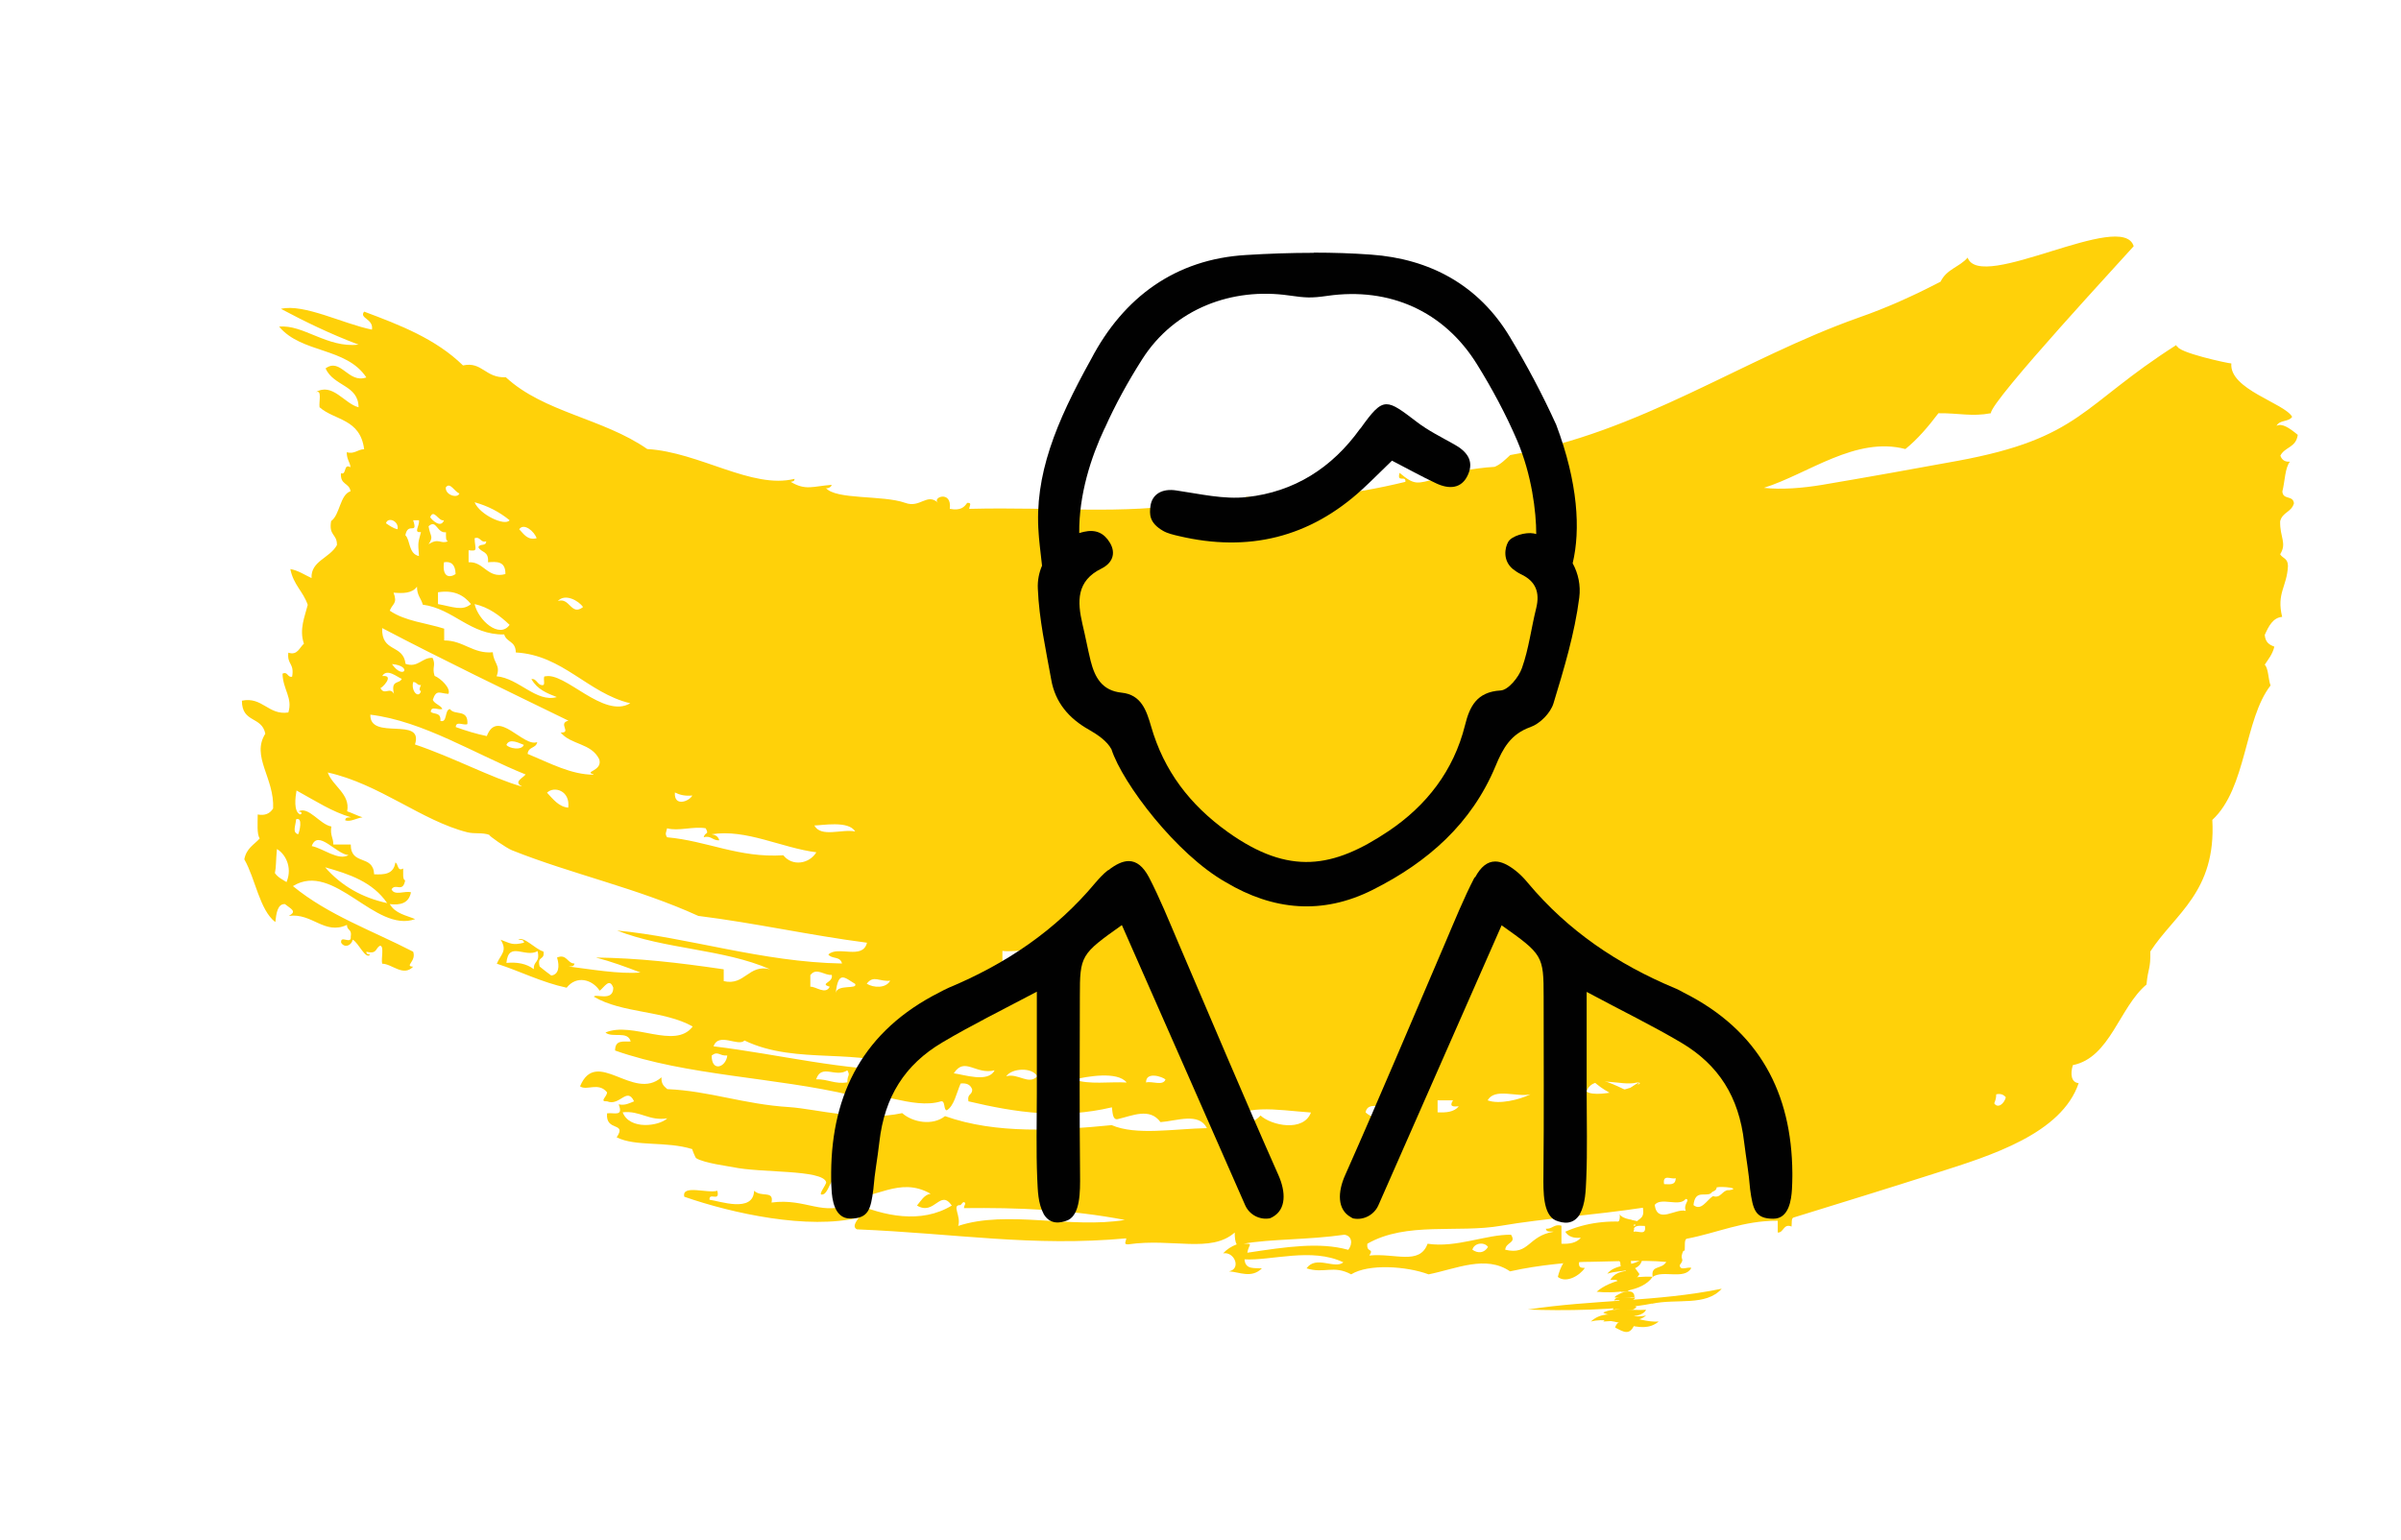
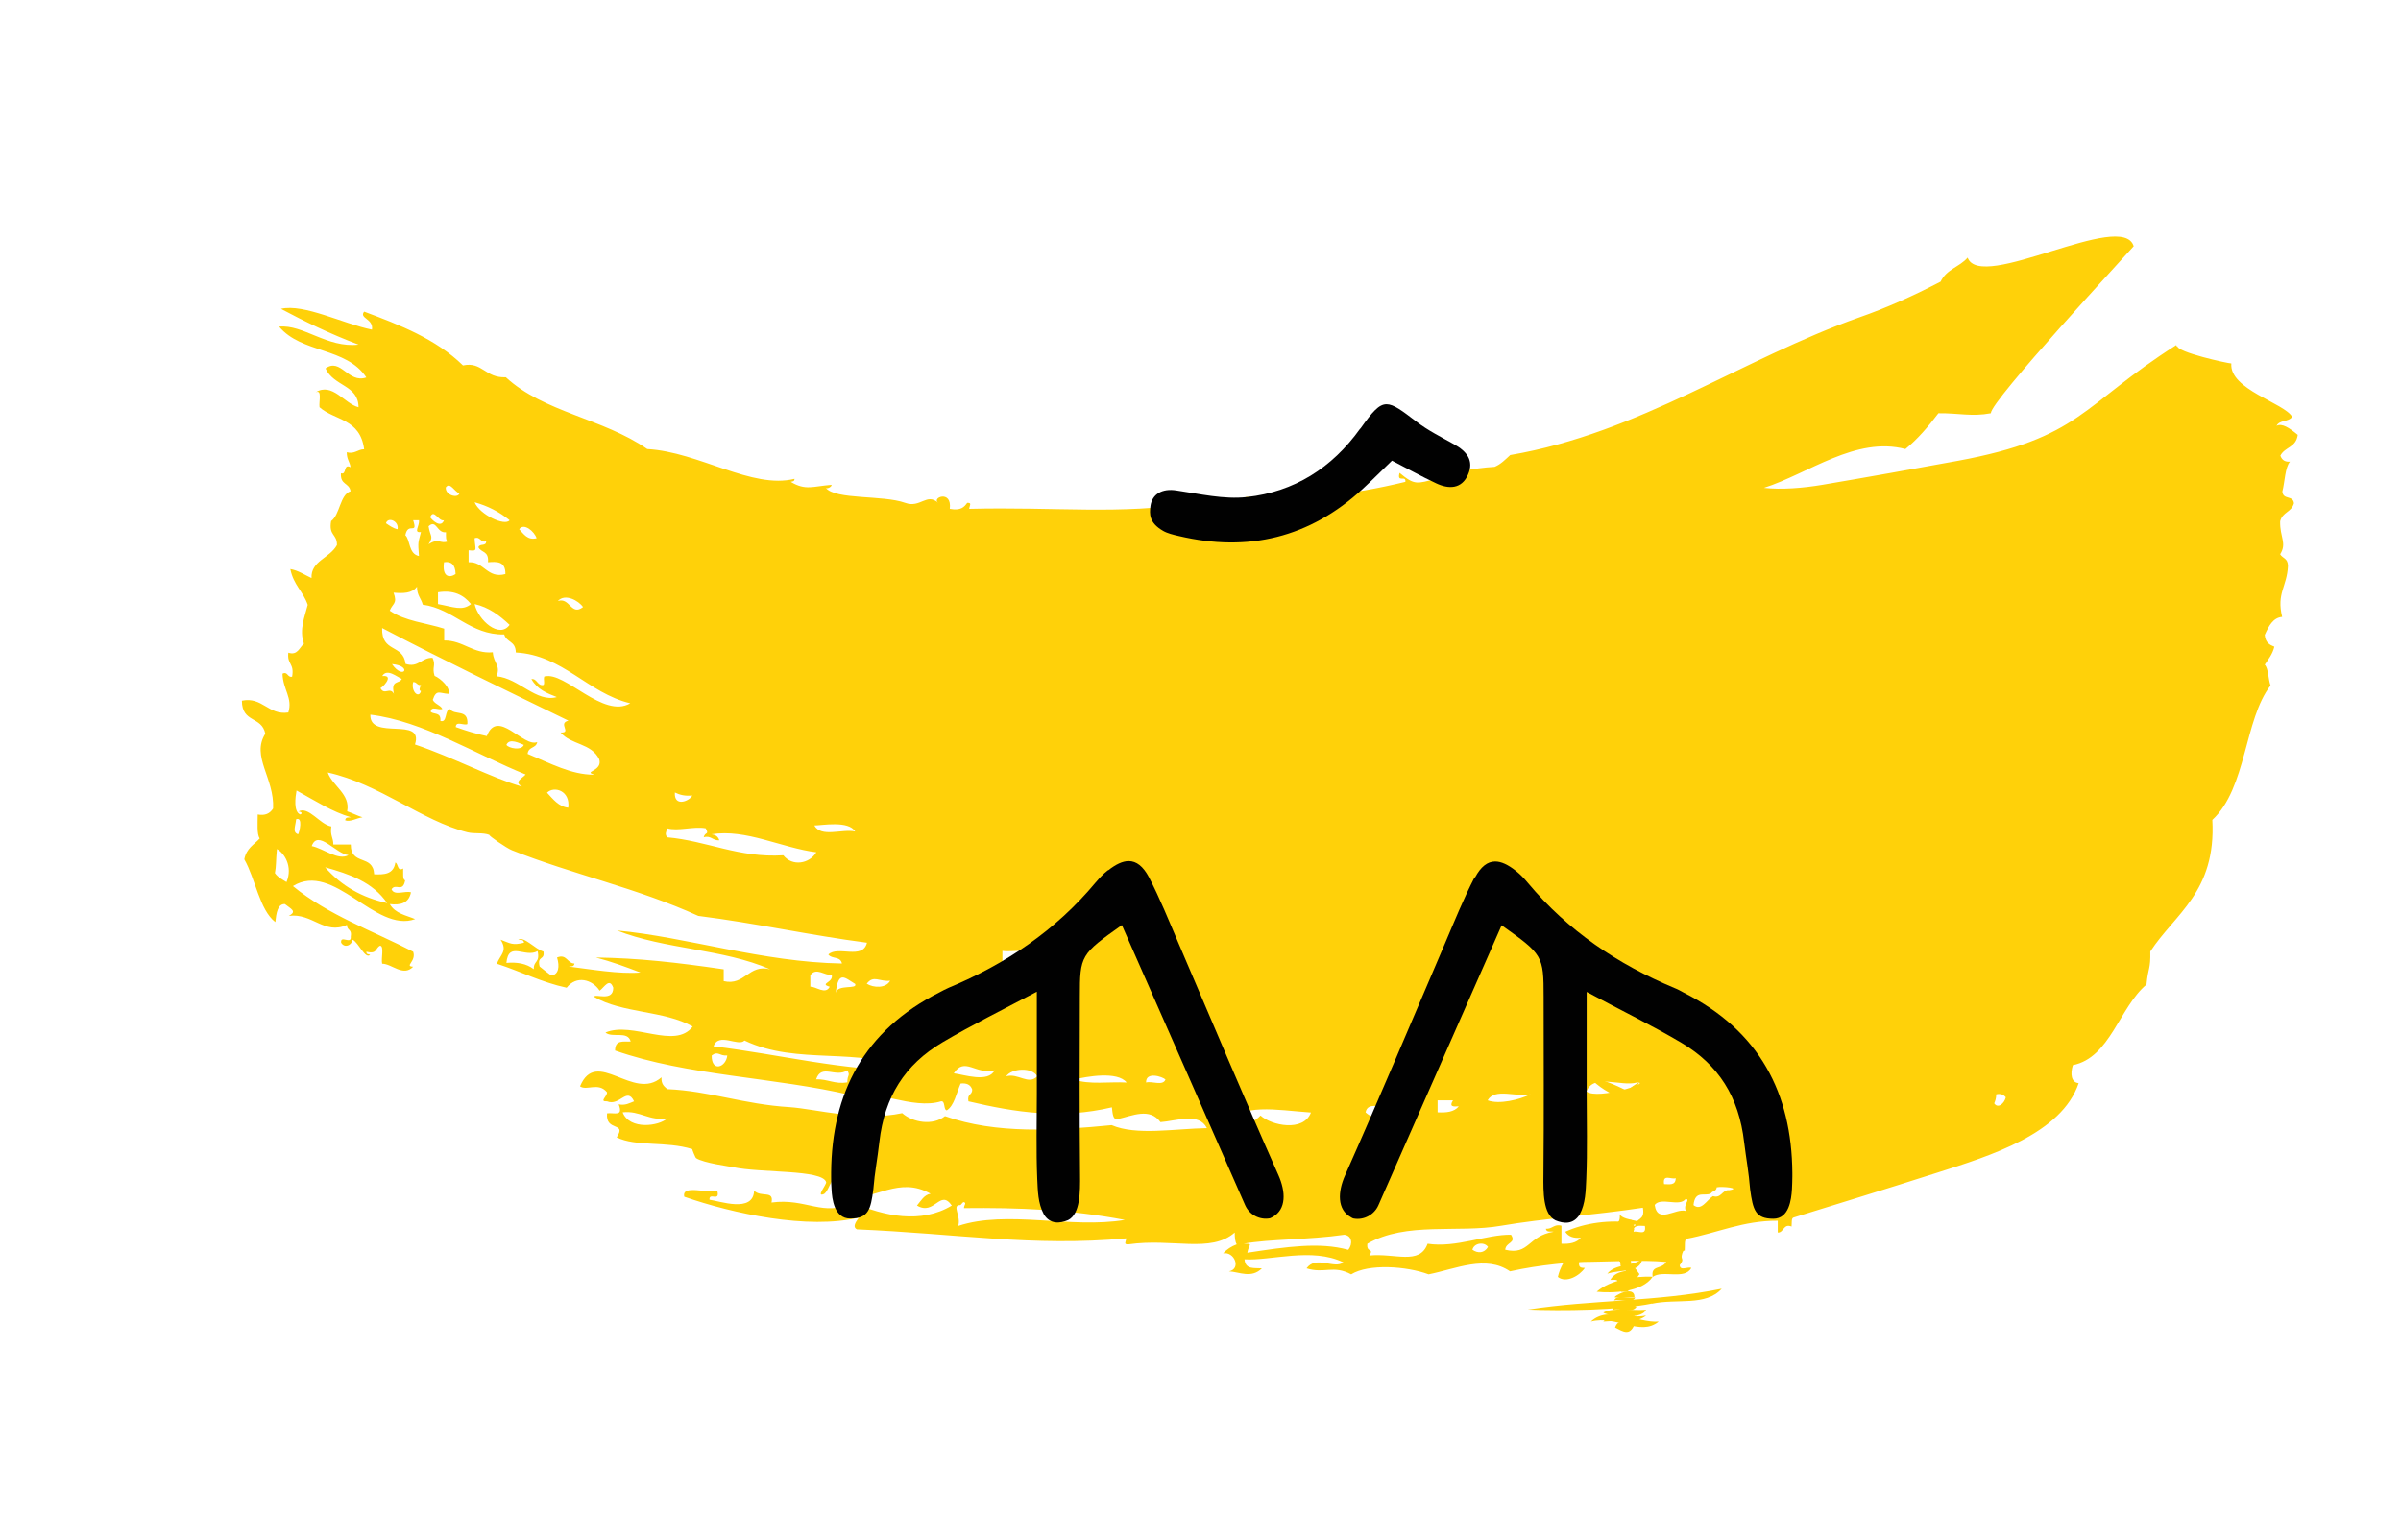
<svg xmlns="http://www.w3.org/2000/svg" id="Layer_1" viewBox="0 0 120 77">
  <defs>
    <style>.cls-1{fill:#010101;}.cls-1,.cls-2{stroke-width:0px;}.cls-2{fill:#ffd109;fill-rule:evenodd;}</style>
  </defs>
  <path class="cls-2" d="M81.93,45.48c-.5,0-1.09-.84-1.45-.15.54-.13.97.69,1.45.15" />
  <path class="cls-2" d="M80.92,51.02c-.14.48.58.38.58.15-.11-.17-.34-.16-.58-.15" />
  <path class="cls-2" d="M80.42,52.06c.44.05,1.27.97,1.55.3-.44-.12-1.12-.67-1.55-.3" />
  <path class="cls-2" d="M80.67,50.12c.12.02.24.04.19.3.21.07.73.46.87.15-.18-.28-1.13-.78-1.06-.45" />
  <path class="cls-2" d="M80.58,43.81c-.15.03-.36-.05-.39.15.28-.02.63.08.77-.15.04.21.12.26,0,.45.77.04,1.54.07,1.75-.75-.78-.51-2.03-.28-3.01-.45.28.29.57.51.87.75h.01Z" />
  <path class="cls-2" d="M80.86,44.55c.29-.04.59.42.68-.15-.17-.25-.6-.16-.68.15" />
  <path class="cls-2" d="M81.6,44.7c-.21-.12-.33-.39-.68-.3-.11.17-.11.53-.1.9.18.12.35.25.58.3.11-.32-.06-.58.19-.9h.01Z" />
  <path class="cls-2" d="M80.76,45.6c.11.07.23.16.29.3-.08.03-.19,0-.19.15.49,0,.83-.21.78-1.04-.11-.12-.27-.19-.48-.15.03.49-.37.32-.39.75Z" />
  <path class="cls-2" d="M81.42,45.15c-.15-.06-.08-.47-.39-.3-.18.5.35.62.39.3" />
  <path class="cls-2" d="M80.82,45.3c.14.21.76.31.78-.15-.25-.06-.28-.48-.68-.3,0,.21-.05.33-.1.45h.01Z" />
  <path class="cls-2" d="M80.9,45.89c.24,0,.28.26.58.15.14-.48-.58-.38-.58-.15" />
  <path class="cls-2" d="M82.08,46.79c-.68-.38-1.04-.29-1.75-.59.39.68,1.27.8,1.75.59" />
  <path class="cls-2" d="M81.69,47.24c.05-.77-.72-.25-.97-.15.33.04.55.24.97.15" />
  <path class="cls-2" d="M81.54,47.09c-.21-.08-.63-.36-.68.15.2-.09.64.18.68-.15" />
  <path class="cls-2" d="M81.64,50.23c-.33.1-.58-.68-.87-.15.28-.03.64.59.87.15" />
  <path class="cls-2" d="M80.77,50.53c-.08.52.8.35.87.15-.32,0-.48-.26-.87-.15" />
  <path class="cls-2" d="M81.64,51.13c-.27.09-.78-.19-.87.15.18.03.87.48.87-.15" />
  <path class="cls-2" d="M81.64,51.88c-.19-.06-.73-.37-.87,0,.12.17.76.3.87,0" />
  <path class="cls-2" d="M81.09,54.12c.27.04.25-.31.29-.59-.27,0-.46.34-.29.59" />
  <path class="cls-2" d="M83,55.76c-.92-.98-2.51-1.71-3.59-1.94.92,1.07,2.39,1.28,3.59,1.94" />
  <path class="cls-2" d="M80.77,56.06c.27.05.68.64.87.3-.3.01-.66-.67-.87-.3" />
  <path class="cls-2" d="M80.96,56.36c.2.08.2.24.1.45.27.02.25-.42.39-.59-.14.08-.5-.17-.48.15h-.01Z" />
  <path class="cls-2" d="M80.81,56.66c.24.14.48.27.78.3,0-.41-.65-.58-.78-.3" />
  <path class="cls-2" d="M80.62,58c.12.51.75.23,1.17.3-.02-.57-.91-.57-1.17-.3" />
  <path class="cls-2" d="M80.53,59.5h1.35c-.05-.74-1.11-.31-1.35,0" />
  <path class="cls-2" d="M81.73,59.64c-.33.44-.96.41-1.26.9.63-.08.78-.41,1.45-.15.02-.37.02-.73-.19-.75" />
  <path class="cls-2" d="M80.47,61.59c.14-.08.5.17.48-.15-.28-.23.37-.12.48-.15,1.31-.3-.32-.19-.48-.59.08.68-.48.35-.48.9" />
  <path class="cls-2" d="M80.86,61.29c.23-.11.75.27.68-.3-.27.03-.66-.13-.68.3" />
  <path class="cls-2" d="M81.49,62.18c.21-.35.08-.4.19-.75-.35.1-.83,0-.97.45.39-.15.62-.22.78.3" />
  <path class="cls-2" d="M81.49,62.04c-.21.09-.68-.25-.58.3.09.32.71.21.58-.3" />
  <path class="cls-2" d="M80.67,62.49c.41.03,1.07-.33,1.06-.45-.46,0-.92-.02-1.06.45" />
  <path class="cls-2" d="M80.97,62.63c-.07.6.09.85.48.75v-.9c-.24-.06-.22.28-.48.15" />
  <path class="cls-2" d="M81,62.78v.59c.3.07.43-.13.39-.59h-.39Z" />
  <path class="cls-2" d="M80.97,63.24c.17,0,.25.11.29.3-.32.05-.61.15-.78.45.28-.02.5-.03.29.3.54.04.92-.17,1.17-.59-.19-.27-.62-.93-.97-.45h.01Z" />
  <path class="cls-2" d="M79.8,64.58c.76.08,2.28.04,2.8-.75-.83-.04-2.11.14-2.8.75" />
  <path class="cls-2" d="M81.49,64.28c-.07-.03-.11-.12-.1-.3-.14.08-.5-.17-.48.15.21.08.21.24.1.45.24.02.47.03.48-.3h0Z" />
  <path class="cls-2" d="M82.56,65.18c1.26-.27,2.69.14,3.49-.75-3.23.66-6.44.54-9.69,1.04,1.69.07,4.55.04,6.21-.3h-.01Z" />
  <path class="cls-2" d="M80.72,64.87h.97c.02-.68-1.14-.03-.97,0" />
-   <path class="cls-2" d="M81.49,64.87c-.27,0-.57-.08-.58.3.27,0,.57.08.58-.3" />
  <path class="cls-2" d="M81.73,64.87c-.33.09-.9-.19-1.06.15.32-.09.9.19,1.06-.15" />
  <path class="cls-2" d="M80.62,65.48c.36-.09.96.19,1.17-.15-.18-.14-1.15-.43-1.17.15" />
  <path class="cls-2" d="M80.13,65.62c.09.14,1.88.44,2.14-.14-.71.06-1.58-.14-2.14.14" />
  <path class="cls-2" d="M81.54,65.62c-.3-.01-.54.07-.68.3.27-.03.66.13.68-.3" />
  <path class="cls-2" d="M79.51,66.07c1.28-.34,2.46.77,3.39,0-1.06.08-2.48-.85-3.39,0" />
  <path class="cls-2" d="M80.81,66.07c.24-.12.83.29.78-.3-.29.04-.76-.16-.78.3" />
  <path class="cls-2" d="M80.13,66.07c1-.09,1.65.11,2.14-.3-.87.18-1.6-.32-2.14.3" />
  <path class="cls-2" d="M81.69,65.77h-.97c0,.58.92.32.97,0" />
  <path class="cls-2" d="M80.72,66.37c.41.21.73.43.97-.15-.39.03-.78-.4-.97.15" />
  <path class="cls-2" d="M99.67,55.16c.05-.12.1-.25.1-.45.23-.05.37.02.48.15-.08.32-.4.58-.58.3M86.39,59.5c-.32,0-.37.43-.78.3-.32.21-.58.76-.97.45.08-.79.59-.41.87-.59.08-.13.27-.09.29-.3.27-.06,1.3.05.58.15h.01ZM84.25,60.54c-.5-.15-1.41.68-1.55-.3.31-.41,1.24.12,1.55-.3.25.04-.13.25,0,.59M81.63,61.59c0-.38.32-.3.58-.3.09.54-.38.2-.58.3M79.01,61.88c-.22.26-.57.32-.97.3v-.9c-.36-.11-.46.18-.78.15.03.2.25.12.39.15-1.3.21-1.21,1.19-2.42.9.03-.39.57-.32.29-.75-1.24-.02-2.74.67-4.17.45-.4,1.09-1.63.46-2.91.59.25-.39-.16-.12-.1-.59,1.95-1.12,4.52-.52,6.69-.9,2.08-.36,4.72-.54,7.08-.9.12.68-.34.47-.39.9-.08.03-.09-.06-.1-.15-1.17-.16-2.4,0-3.39.45.16.26.44.33.77.3h.02ZM73.59,62.48c.08-.34.59-.41.78-.14-.19.32-.51.33-.78.14M69.52,55.31c-.11.77-.91.66-1.27.3.11-.57.85-.18,1.27-.3M71.84,55.01h.78c-.21.33.02.32.29.3-.24.29-.63.32-1.06.3v-.59ZM76.49,54.71c-.55.27-1.57.52-2.14.3.36-.64,1.46-.14,2.14-.3M79.01,59.64c-.14.42-.57.42-.97.45.05-.57.72-.19.97-.45M81.81,54.12c.81-.02-1.92.88-2.52.45.34-.92,1.73-.23,2.52-.45M83.75,58.9c0,.38-.32.3-.58.3-.09-.54.38-.21.58-.3M67.37,62.48c-1.42-.39-3.06-.15-5.03.15.08-.46.33-.45-.19-.45,1.3-.24,3.25-.19,5.04-.45.38.05.43.45.2.75h-.01ZM60.97,56.21c1.26-1.07,2.71-.72,4.55-.59-.37.99-1.98.65-2.52.15-.45.5-1.23.5-2.04.45h0ZM47.89,61.29c.16-.49-.34-1.05.1-1.04.08-.03.1-.15.19-.15.14.06,0,.13,0,.3,2.67-.03,5.32.07,8.04.59-2.7.45-5.9-.51-8.33.3h0ZM31.12,55.61c.87-.1,1.32.45,2.23.3-.4.39-1.88.6-2.23-.3M57.28,54.12c-.02-.57.83-.29.97-.15-.13.34-.68.06-.97.15M53.69,53.97c.62-.15,2.16-.43,2.62.15-.87-.05-1.88.12-2.62-.15M50.1,48.13v-.59c.59.08,1.4-.17,1.84.15-.47.66-1.05.25-1.84.45h0ZM50.29,53.81c.27-.41,1.3-.47,1.55,0-.43.46-.97-.18-1.55,0M47.67,53.66c.55-.85,1.09.09,2.04-.15-.32.64-1.54.21-2.04.15M35.66,52.32c.25-.74,1.24.03,1.55-.3,2.64,1.27,5.8.28,8.24,1.49-3.25.04-6.49-.8-9.79-1.2M42.35,54.11c-.62.11-.98-.17-1.56-.15.27-.8.97-.06,1.56-.45.16.3,0,.19,0,.59h0ZM35.57,52.77c.32-.25.37.03.78,0-.07.6-.79.84-.78,0M40.51,48.74c.3-.39.7.04,1.06,0,.1.39-.65.43-.1.59-.21.42-.7-.02-.97,0v-.59h0ZM42.74,49.19c.14.29-.89,0-.97.45.13-1.16.46-.75.97-.45M44.49,49.03c-.21.39-.84.36-1.17.15.34-.45.63-.09,1.17-.15M26.66,48.44c-.35-.26-.81-.35-1.35-.3.11-1.12.93-.23,1.56-.59.13.6-.21.47-.19.9h-.01ZM40.7,41.27c.36,0,1.72-.26,2.04.3-.66-.14-1.7.32-2.04-.3M39.15,42.76c-2.23.14-3.8-.72-5.81-.9-.12-.19-.04-.24,0-.45.56.16,1.31-.11,1.93,0,.19.35-.03.16-.1.45.36-.11.46.18.78.15-.06-.21-.22-.28-.39-.3,1.73-.28,3.5.68,5.24.9-.35.58-1.2.72-1.65.15h0ZM34.6,39.77c-.13.28-.92.6-.87-.15.24.12.52.19.87.15M27.24,33.8c-.13.03.03.44-.1.45-.28.04-.3-.34-.58-.3.29.52.78.71,1.27.9-1.02.29-1.9-.94-3.01-1.04.21-.56-.15-.64-.19-1.2-.99.09-1.48-.6-2.43-.59v-.59c-.91-.29-1.95-.37-2.72-.9.14-.37.4-.34.19-.9.47.04.93.04,1.17-.3,0,.45.21.58.29.9,1.55.21,2.36,1.52,4.07,1.49.12.41.57.31.58.9,2.36.13,3.59,2.03,5.72,2.54-1.34.8-3.28-1.61-4.27-1.34v-.02h.01ZM29.66,38.73c-1.1,0-2.14-.56-3.29-1.04.04-.38.42-.26.48-.59-.7.28-1.98-1.71-2.52-.3-.54-.11-1.05-.27-1.55-.45,0-.33.41-.06.58-.15.05-.78-.64-.41-.87-.75-.28.03-.12.71-.48.59.04-.45-.32-.31-.48-.45.01-.33.41-.06.58-.15-.12-.21-.37-.23-.48-.45.18-.55.35-.32.78-.3.14-.28-.39-.78-.69-.9-.14-.45.08-.51-.1-.9-.54-.03-.71.51-1.35.3-.12-1.01-1.21-.54-1.17-1.79,3.07,1.61,6.19,3.11,9.31,4.63-.55.13.19.62-.39.59.52.63,1.53.52,1.93,1.34.18.59-.79.61-.29.75v.02h-.01ZM27.34,39.63c.36-.35,1.17-.1,1.06.75-.48-.05-.76-.43-1.06-.75M25.31,37.24c.15-.37.69-.06.87,0-.11.3-.76.17-.87,0M21.04,34.55c-.11.4-.51.01-.39-.45.17-.02.2.18.39.15-.06.13-.12.27,0,.3M26.07,39.32c-1.46-.41-3.45-1.47-5.33-2.1.46-1.43-2.27-.17-2.23-1.49,2.64.32,5.25,1.98,7.76,2.99-.14.18-.62.37-.19.59h0ZM19.59,33.2c.57.83,1.05.09,0,0M19.11,33.79c.24-.39.74.06.97.15-.12.27-.56.03-.39.75-.21-.38-.48.11-.68-.3.03.07.76-.66.1-.59h0ZM19.87,26.46c-.23-.05-.4-.18-.58-.3.1-.34.66-.11.58.3M20.64,26.01h.3c.04.29-.3.64.1.59-.14.56-.16.45-.1,1.2-.53-.11-.43-.81-.68-1.04.13-.7.64.02.39-.75M21.42,26.31c.4-.37.41.36.87.3,0,.22-.02.42.1.45-.38.16-.45-.19-.97.15.27-.41.08-.37,0-.9M22.19,26.01c-.15.41-.58.01-.69-.15.18-.46.42.23.69.15M22.96,24.67c-.08.26-.71.09-.68-.3.21-.3.43.21.68.3M22.19,28.11c.36-.06.57.12.58.59-.29.2-.68.17-.58-.59M23.54,30.2c-.43.36-.89.14-1.65,0v-.59c.77-.12,1.27.12,1.65.59M25.47,31.24c-.51.71-1.57-.23-1.75-1.04.71.16,1.25.57,1.75,1.04M23.43,27.51c.48.06.31-.04.29-.6.3-.11.29.25.58.15,0,.28-.33.09-.39.3.14.28.53.17.48.75.43-.03.88-.07.87.59-.9.25-1.07-.64-1.84-.59v-.59h0ZM25.47,26.01c-.23.31-1.49-.27-1.75-.9.65.18,1.24.48,1.75.9M26.82,26.91c-.46.11-.64-.21-.87-.45.23-.34.76.11.87.45M29.14,30.35c-.6.47-.66-.51-1.26-.3.36-.4,1.04-.02,1.26.3M14.8,40.96c.35-.14.17.64.1.75-.3-.1-.13-.4-.1-.75M17.42,42.75c-.51.3-1.27-.34-1.84-.45.31-.87,1.22.41,1.84.45M19.35,45.15c-1.25-.27-2.29-.86-3.1-1.79,1.21.34,2.37.73,3.1,1.79M14.32,44.1c-.2-.13-.43-.23-.58-.45.07-.36.04-.55.1-1.2.36.19.81.86.48,1.65M108.77,17.25c-4.76,3.03-4.76,4.65-10.93,5.79-2.18.4-4.52.82-6.77,1.2-.95.16-2.04.25-2.91.15,2.23-.71,4.59-2.59,7.07-1.94.61-.49,1.15-1.13,1.65-1.79,1.04-.01,1.66.18,2.62,0,0-.63,6.79-7.94,7.14-8.35-.56-1.85-7.65,2.33-8.3.57-.4.47-1.05.57-1.35,1.2-1.36.71-2.72,1.32-4.07,1.79-5.83,2.06-10.98,5.78-17.44,6.88-.25.23-.47.46-.78.59-1.09.06-2.07.31-3.1.45.07.03.19,0,.19.15-.97.23-1.07.35-1.84-.3-.15.53.33.09.29.45-2.72.66-5.24.94-7.94.75-.66.3-2.08.72-2.62.3-3.66.61-6.91.19-11.24.3.02-.18.15-.31-.1-.3-.15.21-.31.4-.87.3.12-.97-.93-.56-.58-.3-.57-.52-.89.28-1.65,0-1.12-.4-3.47-.14-3.97-.75.06.07.31-.05.29-.15-.94.07-1.29.3-2.04-.15.07-.03.19,0,.19-.15-2.13.53-4.76-1.34-7.36-1.49-2.22-1.54-5.17-1.83-7.07-3.59-1.03.05-1.18-.8-2.14-.59-1.36-1.33-3.15-2.02-4.94-2.69-.27.34.48.35.39.9-1.44-.29-3.4-1.31-4.55-1.04,1.16.62,2.45,1.25,3.88,1.79-1.57.18-2.76-1.02-3.97-.9,1.13,1.35,3.35,1.02,4.36,2.54-.91.32-1.28-1.01-2.04-.45.42.91,1.64.82,1.65,1.94-.7-.17-1.31-1.26-2.14-.75.33-.15.15.46.19.75.76.67,2.03.56,2.23,2.1-.32,0-.48.26-.87.15,0,.37.15.46.19.75-.37-.21-.18.41-.48.3-.04.6.41.46.48.9-.53.17-.53,1.18-.97,1.49-.13.75.3.63.29,1.2-.36.66-1.31.79-1.27,1.65-.35-.16-.66-.38-1.06-.45.16.8.64,1.11.87,1.79-.14.57-.44,1.23-.19,1.94-.23.2-.32.6-.78.45-.07.61.31.51.19,1.2-.24.06-.21-.28-.48-.15.02.8.52,1.21.29,1.94-1,.15-1.29-.8-2.32-.59,0,1.13.99.76,1.17,1.65-.72,1.14.46,2.21.39,3.74-.16.25-.4.37-.77.3,0,.43-.05.98.1,1.2-.28.31-.66.48-.77,1.04.56.98.76,2.53,1.55,3.14.05-.46.12-.92.48-.9.28.23.64.36.19.59,1.18-.16,1.78.97,2.91.45,0,.3.26.19.19.59.04.42-.53-.11-.48.3.17.28.51.15.58-.15.29.15.64,1.01.87.75-.08-.03-.19,0-.19-.15.56.14.44-.19.69-.3.21.02.04.64.1.9.49,0,1.05.67,1.55.15-.46-.03.17-.26,0-.75-2.03-1.05-4.25-1.83-6.01-3.28,2.05-1.27,4.11,2.37,6.11,1.65-.45-.19-.99-.27-1.27-.75.52.06.95-.03,1.06-.59-.3-.09-.83.19-.97-.15.2-.33.56.2.68-.45-.14-.03-.09-.36-.1-.59-.3.17-.24-.24-.39-.3-.09.6-.57.61-1.06.59-.05-1.02-1.17-.41-1.17-1.49h-.87c0-.35-.17-.44-.1-.9-.58-.1-1.14-1.04-1.65-.75.1,0,.25.07.1.15-.35-.13-.25-.87-.19-1.2.98.54,1.77,1.06,2.72,1.34-.11.02-.27-.03-.29.15.25.1.57-.11.87-.15-.27-.08-.5-.21-.77-.3.17-.86-.73-1.26-.97-1.94,2.58.57,4.71,2.42,6.98,2.99.37.09.75,0,1.1.13-.07.02.85.66,1.13.77,3.01,1.2,6.26,1.89,9.31,3.28,2.87.36,5.57.97,8.43,1.34-.21.88-1.46.13-1.93.59.17.24.6.07.68.45-3.99-.07-7.73-1.32-11.24-1.65,2.36.94,5.34.92,7.65,1.94-1.08-.28-1.26.84-2.32.59v-.59c-2.32-.34-4.25-.56-6.39-.59.77.2,1.5.47,2.23.75-1.05.09-2.55-.17-3.59-.3.11-.02.27.03.29-.15-.36,0-.38-.5-.87-.3.14.45.08.86-.29.9-.19-.14-.39-.29-.58-.45-.14-.56.27-.29.19-.75-.41-.11-.97-.78-1.26-.59.11.02.27-.03.29.15-.59.14-.66.04-1.17-.15.36.57,0,.73-.19,1.2,1.18.38,2.23.93,3.49,1.2.49-.63,1.28-.42,1.65.15.24-.18.49-.67.68-.15,0,.72-.89.28-.97.45,1.42.84,3.51.68,4.94,1.49-.89,1.18-3-.28-4.36.3.33.29,1.12-.11,1.26.45-.34.02-.78-.11-.78.45,3.6,1.27,7.99,1.33,11.83,2.24,1.06-.37,3.04.74,4.46.3.23-.04.11.43.29.45.37-.23.48-.86.69-1.34.28-.03.49.04.58.3,0,.3-.26.19-.19.59,2.37.56,4.63.9,7.17.3.04.29.04.64.29.59.74-.17,1.6-.59,2.14.15.81-.06,1.92-.5,2.32.3-1.63.03-3.54.38-4.76-.15-2.75.27-5.78.46-8.33-.45-.61.49-1.61.32-2.14-.15-2.05.44-4.3-.21-5.63-.3-2.29-.14-4-.81-6.11-.9-.14-.13-.31-.23-.29-.59-1.4,1.23-3.25-1.53-4.07.45.33.24.92-.23,1.35.3,0,.22-.41.47,0,.45.64.26.99-.75,1.35,0-.23.09-.44.22-.77.15.25.64-.23.4-.58.45-.09.94,1.01.41.48,1.2.96.48,2.47.18,3.78.59-.02,0,.15.42.19.45.38.25,1.72.42,1.84.45,1.38.3,4.48.11,4.66.75.03.12-.54.78-.1.59.21-.16.28-.56.48-.75.71.14,1.69.03,1.93.45-.64.29-1.31-.36-1.55.59,1.74-.01,2.89-1.19,4.46-.3-.32.05-.48.35-.68.59.88.53,1.15-.85,1.74,0-1.53.93-3.4.53-4.94-.15-1.49.75-2.33-.24-4.07,0,.13-.63-.51-.24-.87-.59-.04,1.13-1.74.51-2.23.45-.03-.4.54.14.39-.45-.47.15-1.8-.33-1.65.3,2.41.84,6.2,1.66,8.73,1.04-.05.09-.39.45-.1.59,5,.21,8.76.88,13.46.45-.02.18-.15.31.1.3,2.21-.32,4.12.46,5.32-.59,0,.26.02.46.1.59-.26.1-.49.24-.68.45.57-.1.92.78.29.9.53.03,1.12.37,1.65-.15-.37-.03-.83.08-.87-.45,1.31.08,3.37-.61,4.94.15-.44.36-1.37-.37-1.84.3.89.28,1.34-.18,2.23.3.87-.54,2.77-.41,3.87,0,1.39-.28,2.86-.98,4.07-.15,3.04-.68,5.94-.42,8.73-1.04.02-.23-.03-.55.1-.59,1.53-.29,2.82-.91,4.55-.9v.59c.3.02.28-.47.69-.3.02-.17-.02-.42.1-.45,2.23-.69,4.67-1.44,7.17-2.24,2.71-.86,6.23-1.96,7.08-4.48-.37-.03-.43-.45-.29-.9,1.86-.37,2.32-2.89,3.68-4.03.08-.86.21-.75.19-1.65,1.22-1.88,3.3-2.98,3.1-6.58,1.72-1.59,1.59-5.02,2.91-6.72-.12-.32-.1-.84-.29-1.04.18-.28.38-.5.48-.9-.23-.09-.45-.2-.48-.59.2-.44.41-.86.87-.9-.29-1.19.24-1.5.29-2.54,0-.4-.27-.38-.39-.59.35-.56-.02-.84,0-1.65.12-.47.56-.44.69-.9-.05-.42-.55-.15-.58-.59.13-.5.13-1.19.38-1.49-.25.02-.4-.08-.48-.3.23-.45.78-.39.87-1.04-.41-.34-.79-.6-1.06-.45.15-.31.59-.18.78-.45-.38-.69-3.15-1.37-3.04-2.67-.15,0-2.75-.56-2.7-.88v.02h-.04Z" />
  <path class="cls-2" d="M81.58,49.33c-.15-.01-.33.02-.29-.3-.17.08-.4.08-.48.3.46-.28.59.72.78,0h-.01Z" />
  <path class="cls-2" d="M82.52,47.69c0-.64-.74-.16-.78-.75h.78c.06-.49.28-.64.1-.9-.11.09-.61.17-1.06.15-.05.22.11.78-.1.75-.76.18-1.13-.27-1.74-.3.66.69,1.93,1.2,2.8,1.04" />
  <path class="cls-2" d="M82.22,51.73c-.37-.62-1.46-.93-2.04-.75.72.19,1.3.58,2.04.75" />
  <path class="cls-2" d="M81.93,54.12c-.64.26-.99.95-1.45,1.49.68-.21,1.06-.84,1.45-1.49" />
  <path class="cls-2" d="M81.33,62.78c.34-.12-.73-.48-.39-.15.46.06-.11.05,0,.45.41-.17.23-.09.1.3.28.12.26-.22.48-.15.03-.3-.13-.3-.19-.45h0Z" />
  <path class="cls-2" d="M82.08,62.93c-.48.41-1.34.23-1.75.75.67-.23,1.65-.02,1.75-.75" />
  <path class="cls-2" d="M83.96,63.24c.3-.4-.08-.18.19-.75-1.6-.03-2.94.1-4.45.45-.75-1.11-1.64-.01-1.84.9.41.33,1.09-.06,1.35-.45-.15-.01-.33.02-.29-.3,1.31,0,3.15-.12,4.36,0-.25.4-.78.14-.68.75.5-.37,1.6.17,1.93-.45-.17-.08-.57.18-.58-.15h.01Z" />
  <path class="cls-1" d="M55.37,43.51c-.23.18-.43.4-.62.62-1.99,2.39-4.48,4.06-7.33,5.25-.16.07-.31.15-.46.23-3.79,1.91-5.39,5.04-5.42,9.01v.19c0,.21,0,.42.02.64.02.5.14,1.47.93,1.47.91,0,1.03-.44,1.16-1.47.07-.87.2-1.47.3-2.36.26-2.26,1.27-3.86,3.14-4.97,1.45-.86,2.97-1.61,4.73-2.54v5.08c0,1.42-.04,2.85.02,4.27.03.6.03,1.22.33,1.78.31.51.8.46,1.21.29.61-.3.61-1.41.6-2.28-.03-2.96-.02-5.92-.01-8.89,0-2.06.04-2.12,2.1-3.58,2.07,4.7,4.12,9.35,6.16,14,.21.48.72.75,1.23.66.05-.01.1-.05.15-.07.68-.38.66-1.25.28-2.1-1.71-3.85-3.34-7.74-5-11.61-.47-1.1-.92-2.22-1.47-3.28-.29-.54-.62-.8-1.01-.8-.3,0-.64.16-1.02.46" />
  <path class="cls-1" d="M73.7,43.86c-.55,1.06-1,2.18-1.47,3.28-1.66,3.87-3.29,7.76-5,11.61-.38.85-.4,1.72.28,2.1.05.03.09.06.15.07.51.09,1.02-.19,1.23-.66,2.05-4.65,4.1-9.31,6.16-14,2.06,1.46,2.1,1.52,2.1,3.58,0,2.96.02,5.92-.01,8.89-.01.87-.02,1.98.6,2.28.41.17.89.22,1.21-.29.3-.56.3-1.19.33-1.78.06-1.42.02-2.85.02-4.27v-5.08c1.75.94,3.28,1.68,4.73,2.54,1.87,1.11,2.88,2.71,3.14,4.97.11.89.23,1.49.3,2.36.14,1.03.26,1.47,1.16,1.47.79,0,.9-.97.93-1.47.01-.22.02-.43.02-.64v-.18c-.03-3.97-1.63-7.1-5.42-9.01-.15-.08-.3-.17-.46-.23-2.85-1.19-5.34-2.87-7.33-5.25-.19-.23-.39-.44-.62-.62-.38-.3-.72-.46-1.02-.46-.39,0-.72.26-1.01.8" />
-   <path class="cls-1" d="M55.21,21.42c.53-1.19,1.17-2.35,1.87-3.45,1.63-2.57,4.53-3.6,7.33-3.2.86.12,1.1.14,1.94.02,3.08-.44,5.82.75,7.48,3.44.75,1.21,1.43,2.48,1.99,3.78.74,1.73.96,3.58.96,4.69-.04-.01-.08-.02-.12-.03-.4-.08-1.11.12-1.28.42-.18.31-.27.93.22,1.35.1.08.27.2.42.27.74.35.95.91.76,1.69-.25,1-.37,2.03-.71,2.99-.16.47-.69,1.11-1.07,1.13-1.2.07-1.55.81-1.78,1.74-.57,2.28-1.93,4.02-3.82,5.29-2.76,1.85-4.96,2.24-8.03.05-1.9-1.36-3.2-3.06-3.84-5.29-.23-.79-.49-1.58-1.47-1.68-.98-.1-1.34-.76-1.55-1.59-.15-.61-.26-1.22-.41-1.84-.26-1.13-.31-2.16.96-2.78.52-.26.74-.74.41-1.29-.29-.48-.7-.68-1.31-.54-.07.02-.15.04-.22.06-.02-1.92.59-3.8,1.27-5.24M65.66,12.64c-1.14,0-2.28.04-3.4.11-3.49.21-6.1,2.09-7.73,5.21-1.76,3.17-2.84,5.8-2.62,8.69.01.22.08.88.17,1.63-.15.35-.23.74-.21,1.15.06,1.52.4,3.04.67,4.55.2,1.14.88,1.94,1.9,2.51.42.24.89.56,1.11.97.55,1.7,3.25,5.26,5.72,6.65,2.35,1.4,4.82,1.65,7.35.37,2.74-1.38,4.93-3.3,6.13-6.19.36-.87.75-1.59,1.74-1.94.48-.17,1-.7,1.15-1.18.53-1.74,1.06-3.5,1.29-5.29.08-.61-.05-1.21-.33-1.72.4-1.67.27-4.02-.82-6.92-.68-1.5-1.46-2.97-2.31-4.38-1.56-2.61-4.01-3.92-6.94-4.13-.95-.07-1.91-.1-2.87-.1Z" />
  <path class="cls-1" d="M67.98,21.43c-1.41,1.97-3.3,3.16-5.66,3.42-1.15.13-2.36-.16-3.53-.33-.7-.11-1.21.18-1.29.78-.05.39-.08.83.63,1.24.2.12.52.2.79.26,3.47.82,6.54.08,9.18-2.35.5-.46.97-.94,1.47-1.42.8.41,1.49.8,2.2,1.13.63.3,1.28.3,1.6-.43.32-.71-.08-1.18-.7-1.52-.64-.36-1.31-.69-1.89-1.14-.72-.55-1.13-.86-1.48-.86-.39,0-.71.38-1.31,1.22" />
</svg>